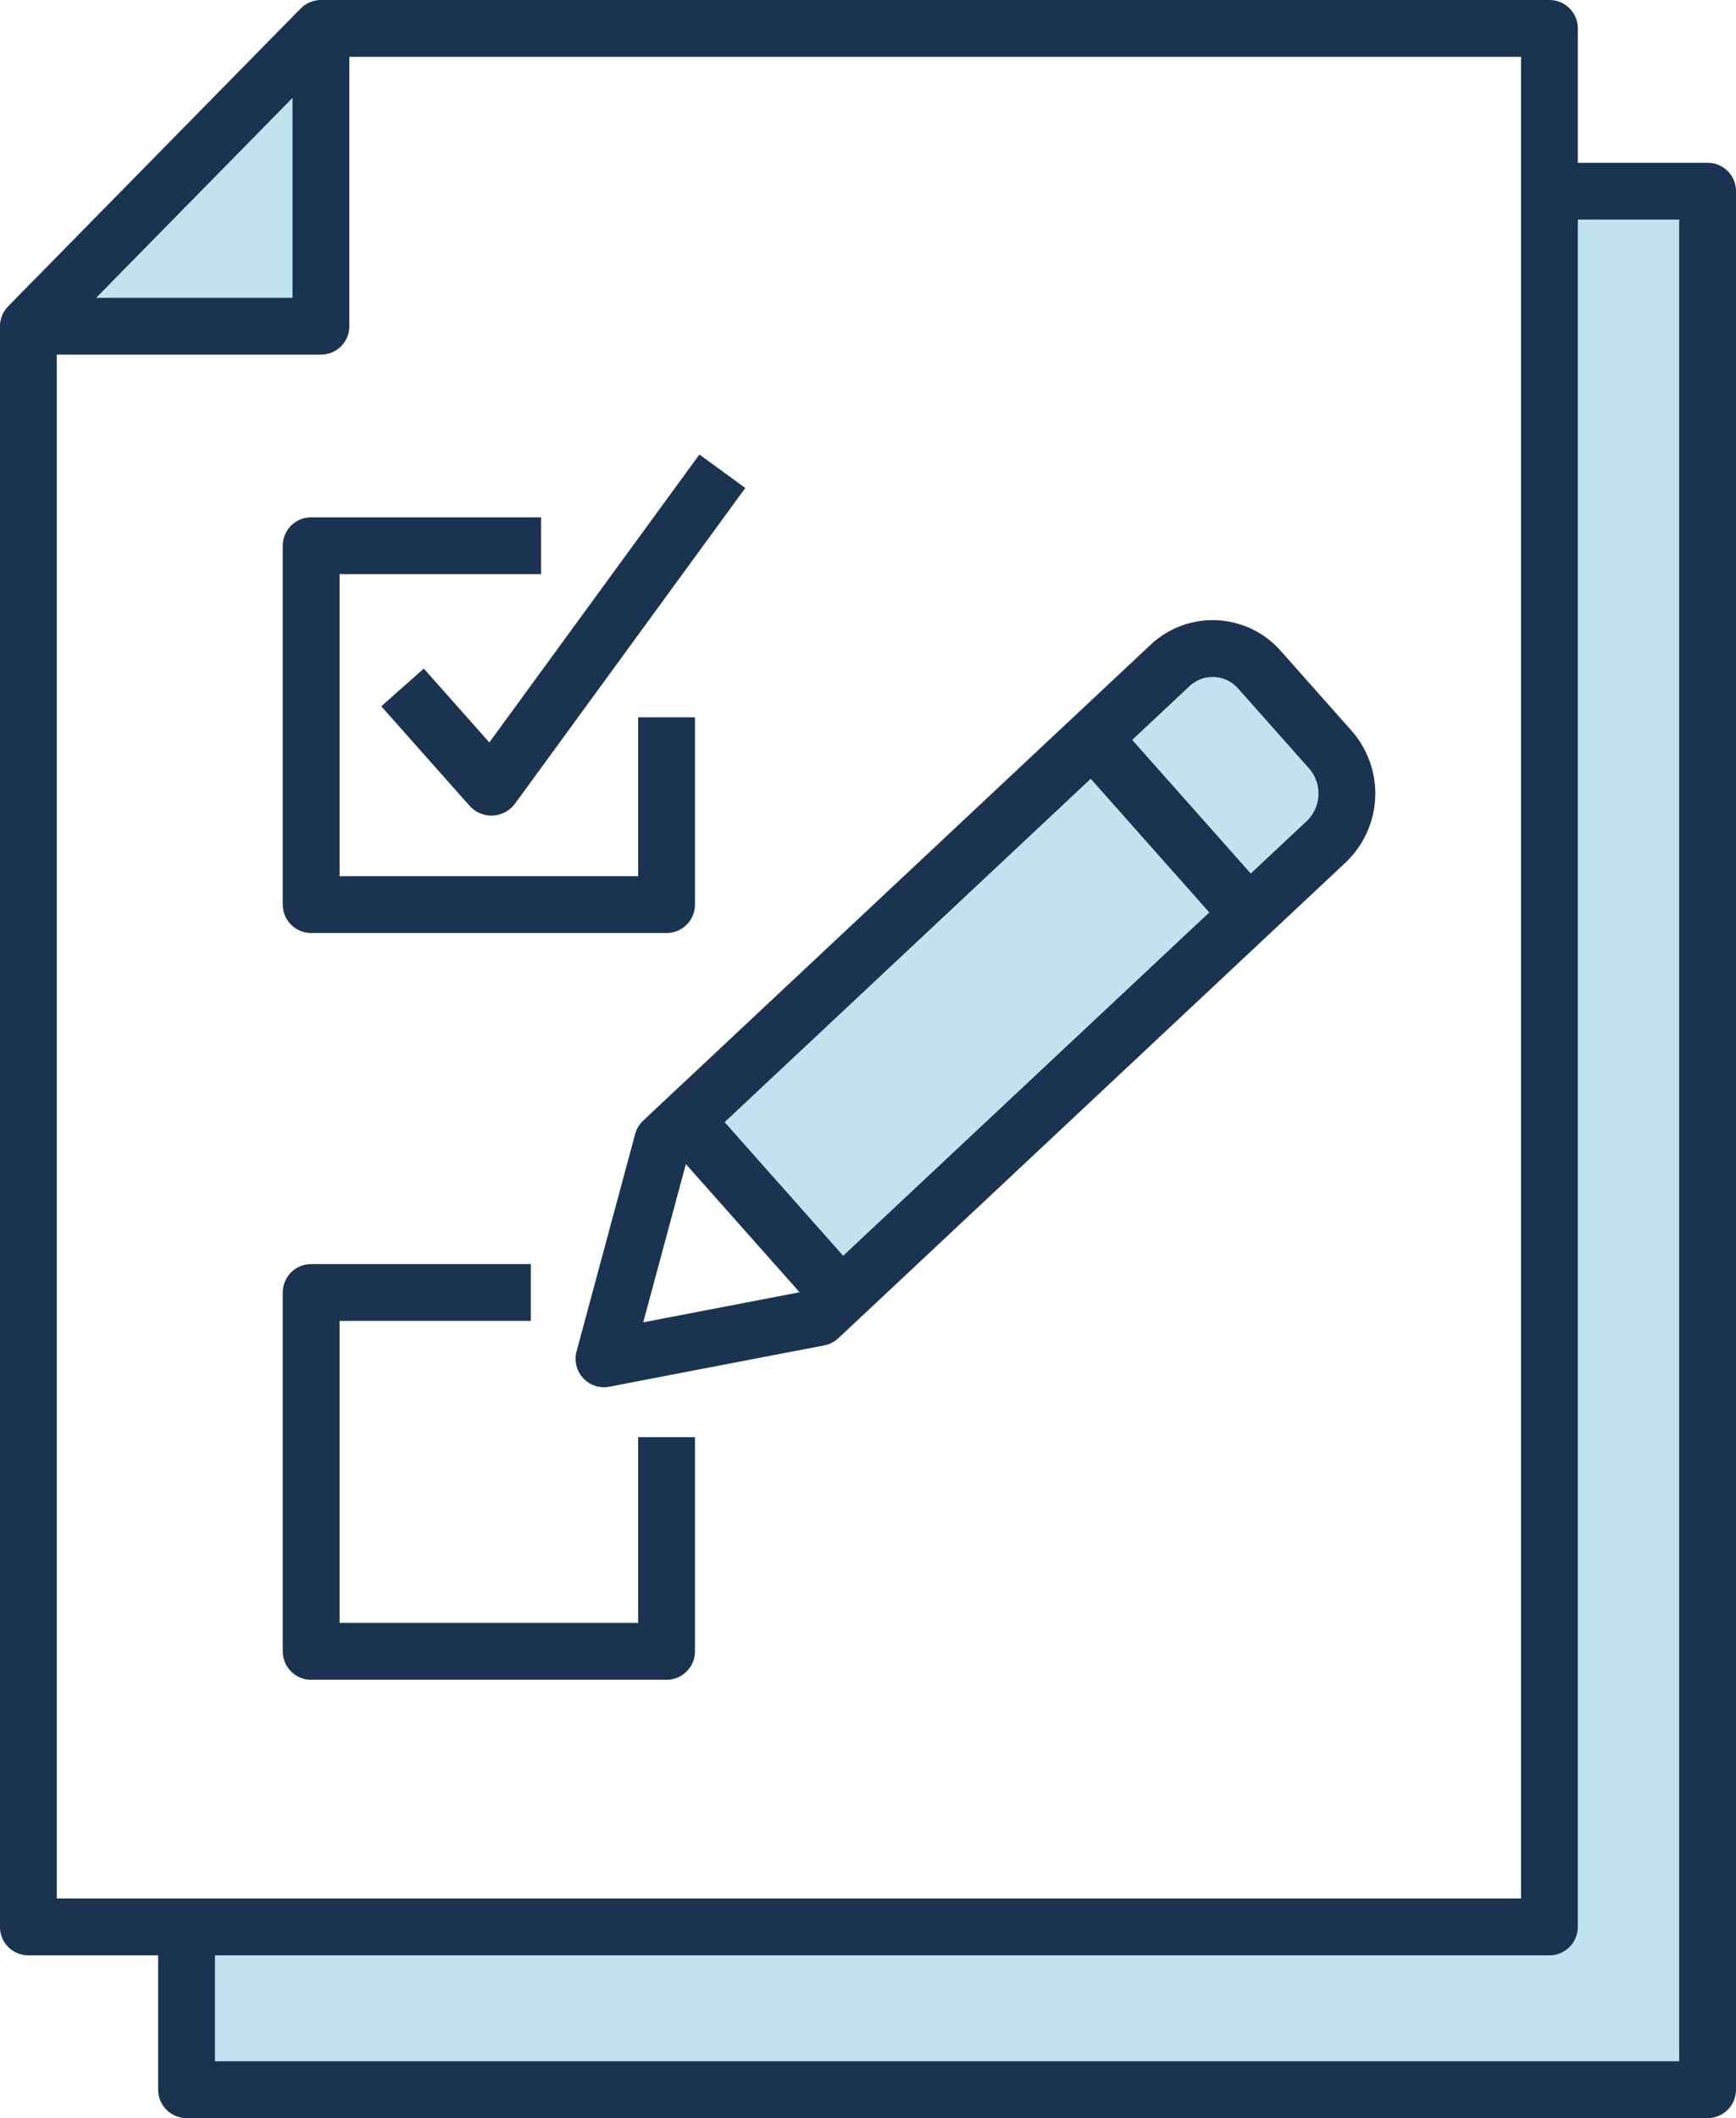
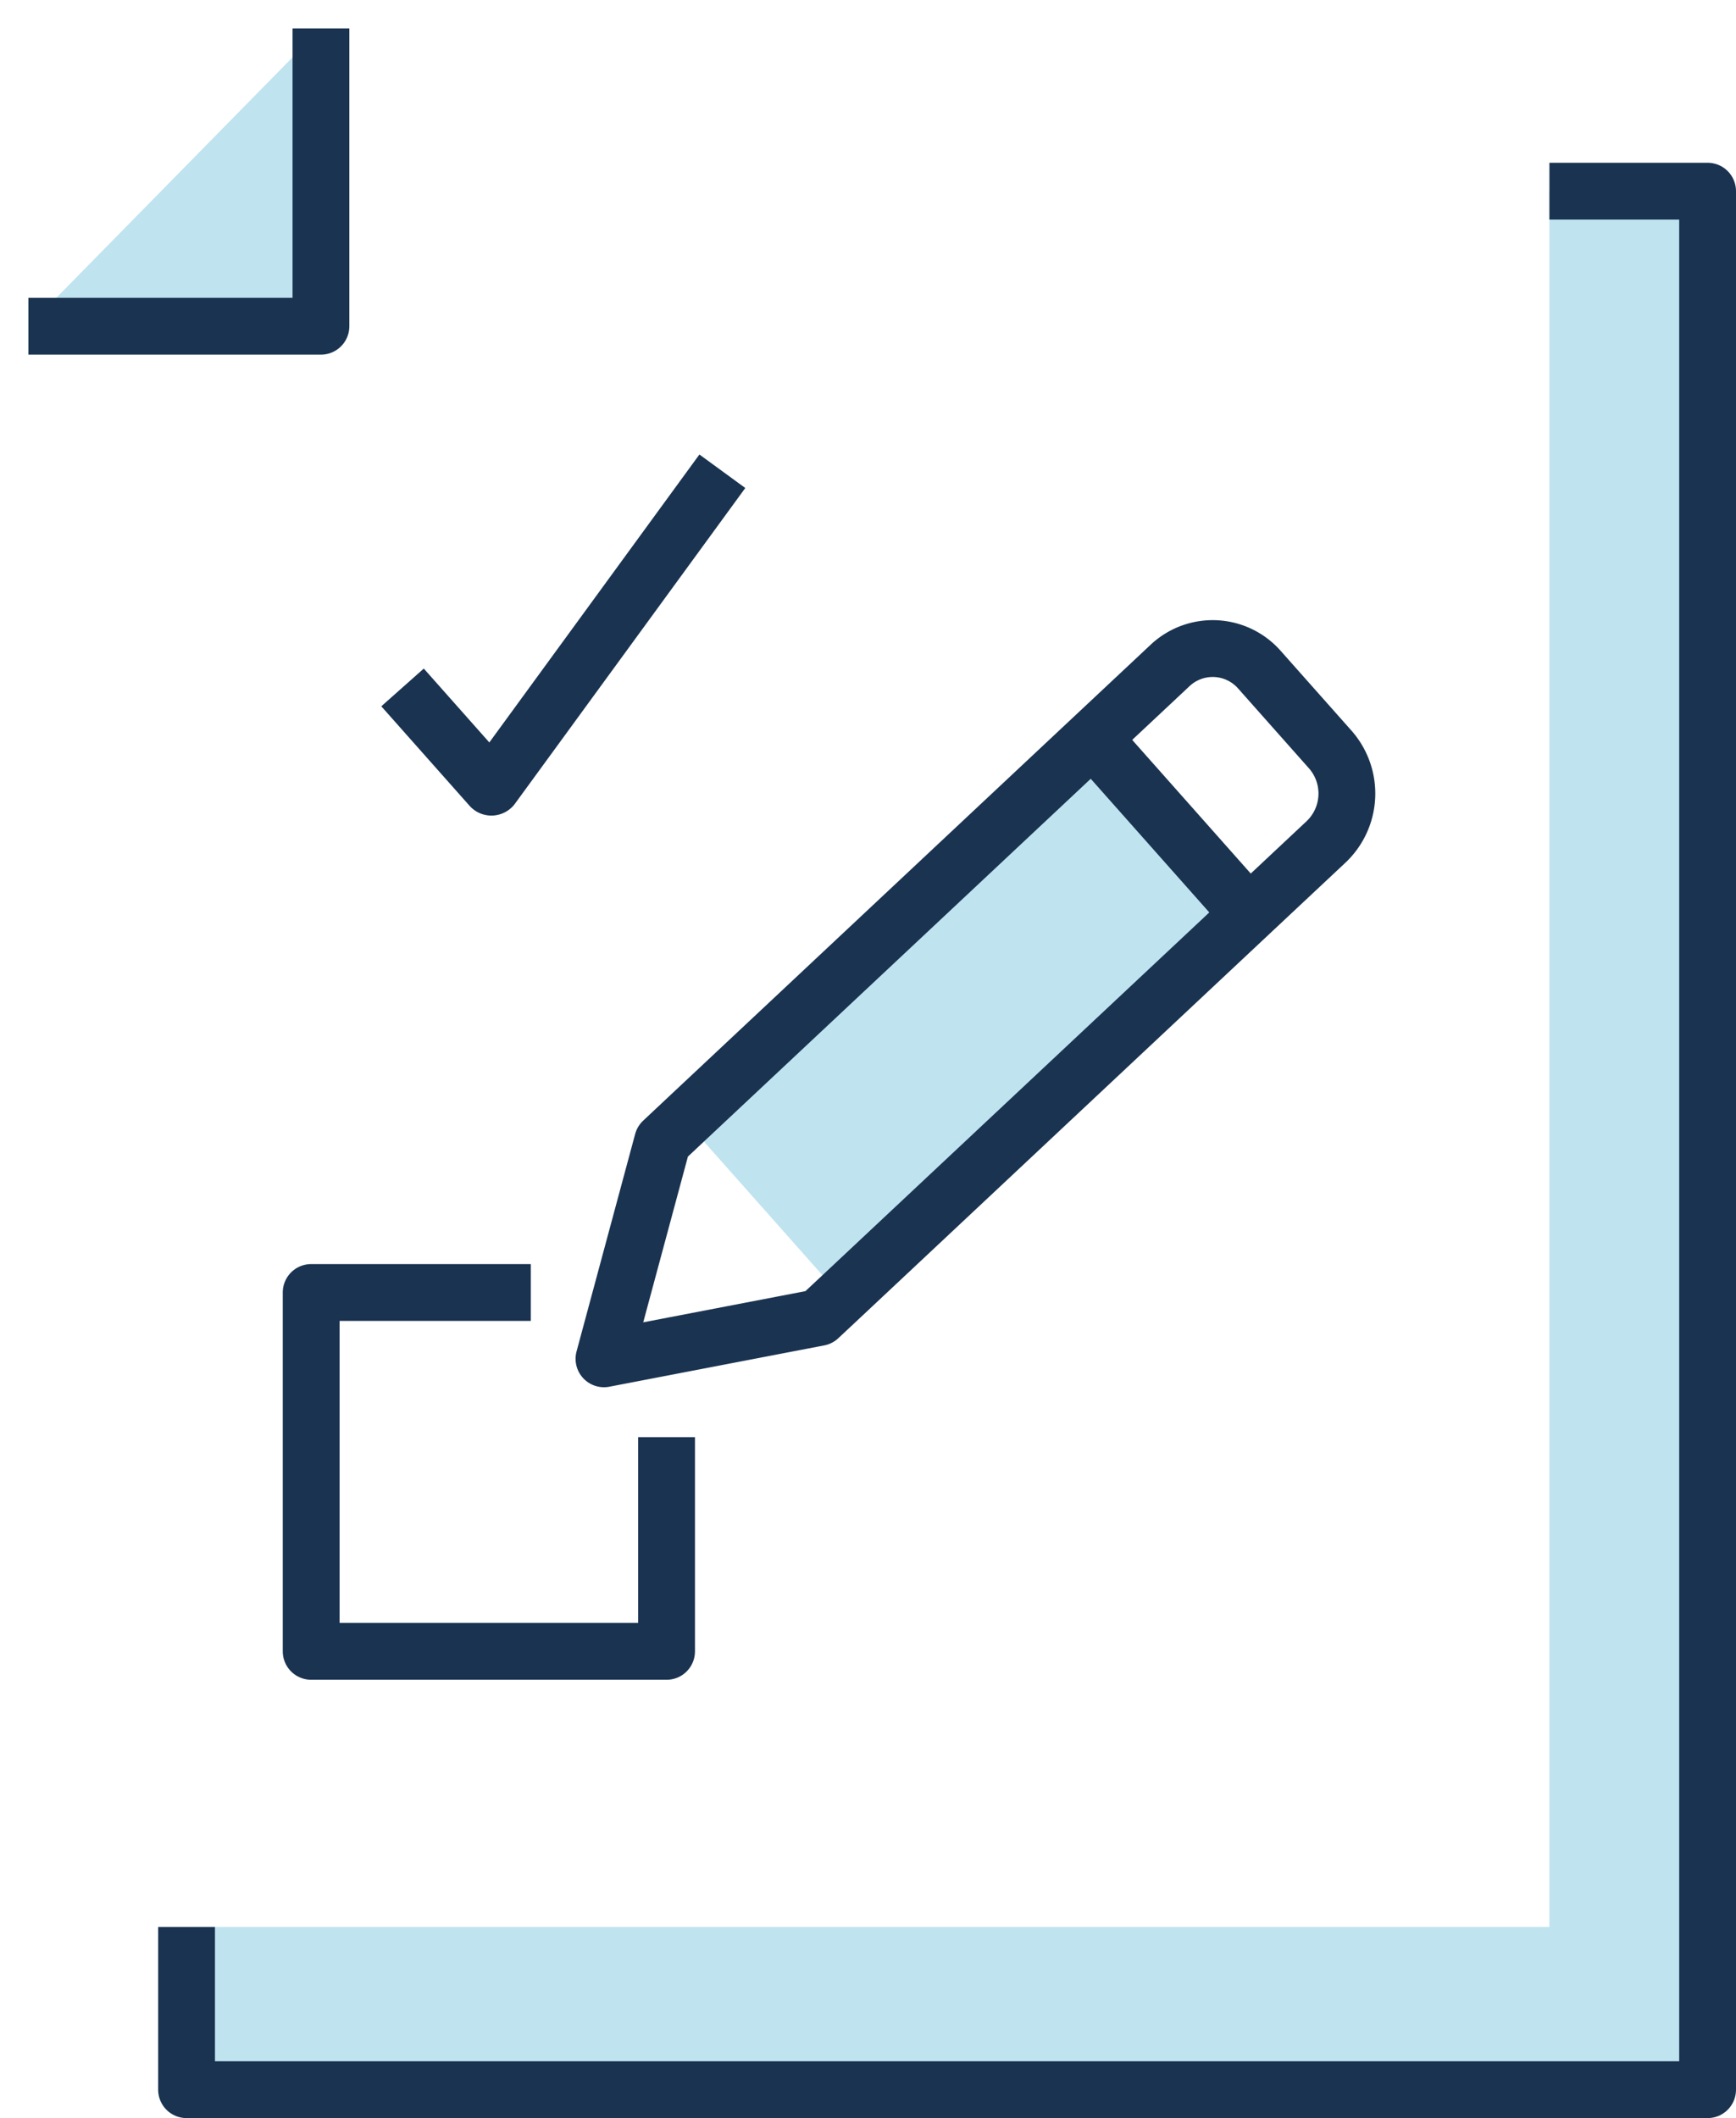
<svg xmlns="http://www.w3.org/2000/svg" width="61.118" height="74.54" viewBox="0 0 61.118 74.54">
  <g id="グループ_13688" data-name="グループ 13688" transform="translate(-640.101 -1242.472)">
    <path id="パス_69133" data-name="パス 69133" d="M160.219,59.2v66.815h-53.55v-5.725H154.65V59.2Z" transform="translate(540 1190)" fill="#bfe3ef" />
-     <path id="パス_69134" data-name="パス 69134" d="M146.936,78.852a2.343,2.343,0,0,1-.145,3.245l-2.721,2.551-5.5-6.2,2.722-2.55a2.19,2.19,0,0,1,3.155.149Z" transform="translate(540 1190)" fill="#bfe3ef" />
    <path id="パス_69135" data-name="パス 69135" d="M138.568,78.447l5.5,6.2L129.72,98.1l-5.5-6.2Z" transform="translate(540 1190)" fill="#bfe3ef" />
    <path id="パス_69136" data-name="パス 69136" d="M111.4,53.472V63.954H101.1Z" transform="translate(540 1190)" fill="#bfe3ef" />
-     <path id="パス_69137" data-name="パス 69137" d="M111.4,53.472H154.65v66.815H101.1V63.954Z" transform="translate(540 1190)" fill="none" stroke="#1a3350" stroke-linejoin="round" stroke-width="2" />
    <path id="パス_69138" data-name="パス 69138" d="M154.65,59.2h5.569v66.815h-53.55v-5.725" transform="translate(540 1190)" fill="none" stroke="#1a3350" stroke-linejoin="round" stroke-width="2" />
    <path id="パス_69139" data-name="パス 69139" d="M101.1,63.953h10.3V53.471" transform="translate(540 1190)" fill="none" stroke="#1a3350" stroke-linejoin="round" stroke-width="2" />
    <path id="パス_69140" data-name="パス 69140" d="M114.273,76.665l3.106,3.5a.03.03,0,0,0,.023.01.037.037,0,0,0,.023-.01l8.107-11.108" transform="translate(540 1190)" fill="none" stroke="#1a3350" stroke-linejoin="round" stroke-width="2" />
-     <line id="線_429" data-name="線 429" x1="5.502" y1="6.2" transform="translate(664.218 1281.9)" fill="none" stroke="#1a3350" stroke-linejoin="round" stroke-width="2" />
    <line id="線_430" data-name="線 430" x1="5.502" y1="6.2" transform="translate(678.568 1268.448)" fill="none" stroke="#1a3350" stroke-linejoin="round" stroke-width="2" />
    <path id="パス_69141" data-name="パス 69141" d="M138.568,78.447l2.721-2.55a2.191,2.191,0,0,1,3.155.148l2.492,2.807a2.343,2.343,0,0,1-.145,3.245l-2.721,2.55L129.72,98.1l-.79.739-7.565,1.454,2.063-7.651.79-.742Z" transform="translate(540 1190)" fill="none" stroke="#1a3350" stroke-linejoin="round" stroke-width="2" />
-     <path id="パス_69142" data-name="パス 69142" d="M123.568,77.716v6.592H111.056V71.678h8.094" transform="translate(540 1190)" fill="none" stroke="#1a3350" stroke-linejoin="round" stroke-width="2" />
    <path id="パス_69143" data-name="パス 69143" d="M123.568,103.05v7.539H111.056V97.959h7.733" transform="translate(540 1190)" fill="none" stroke="#1a3350" stroke-linejoin="round" stroke-width="2" />
  </g>
</svg>